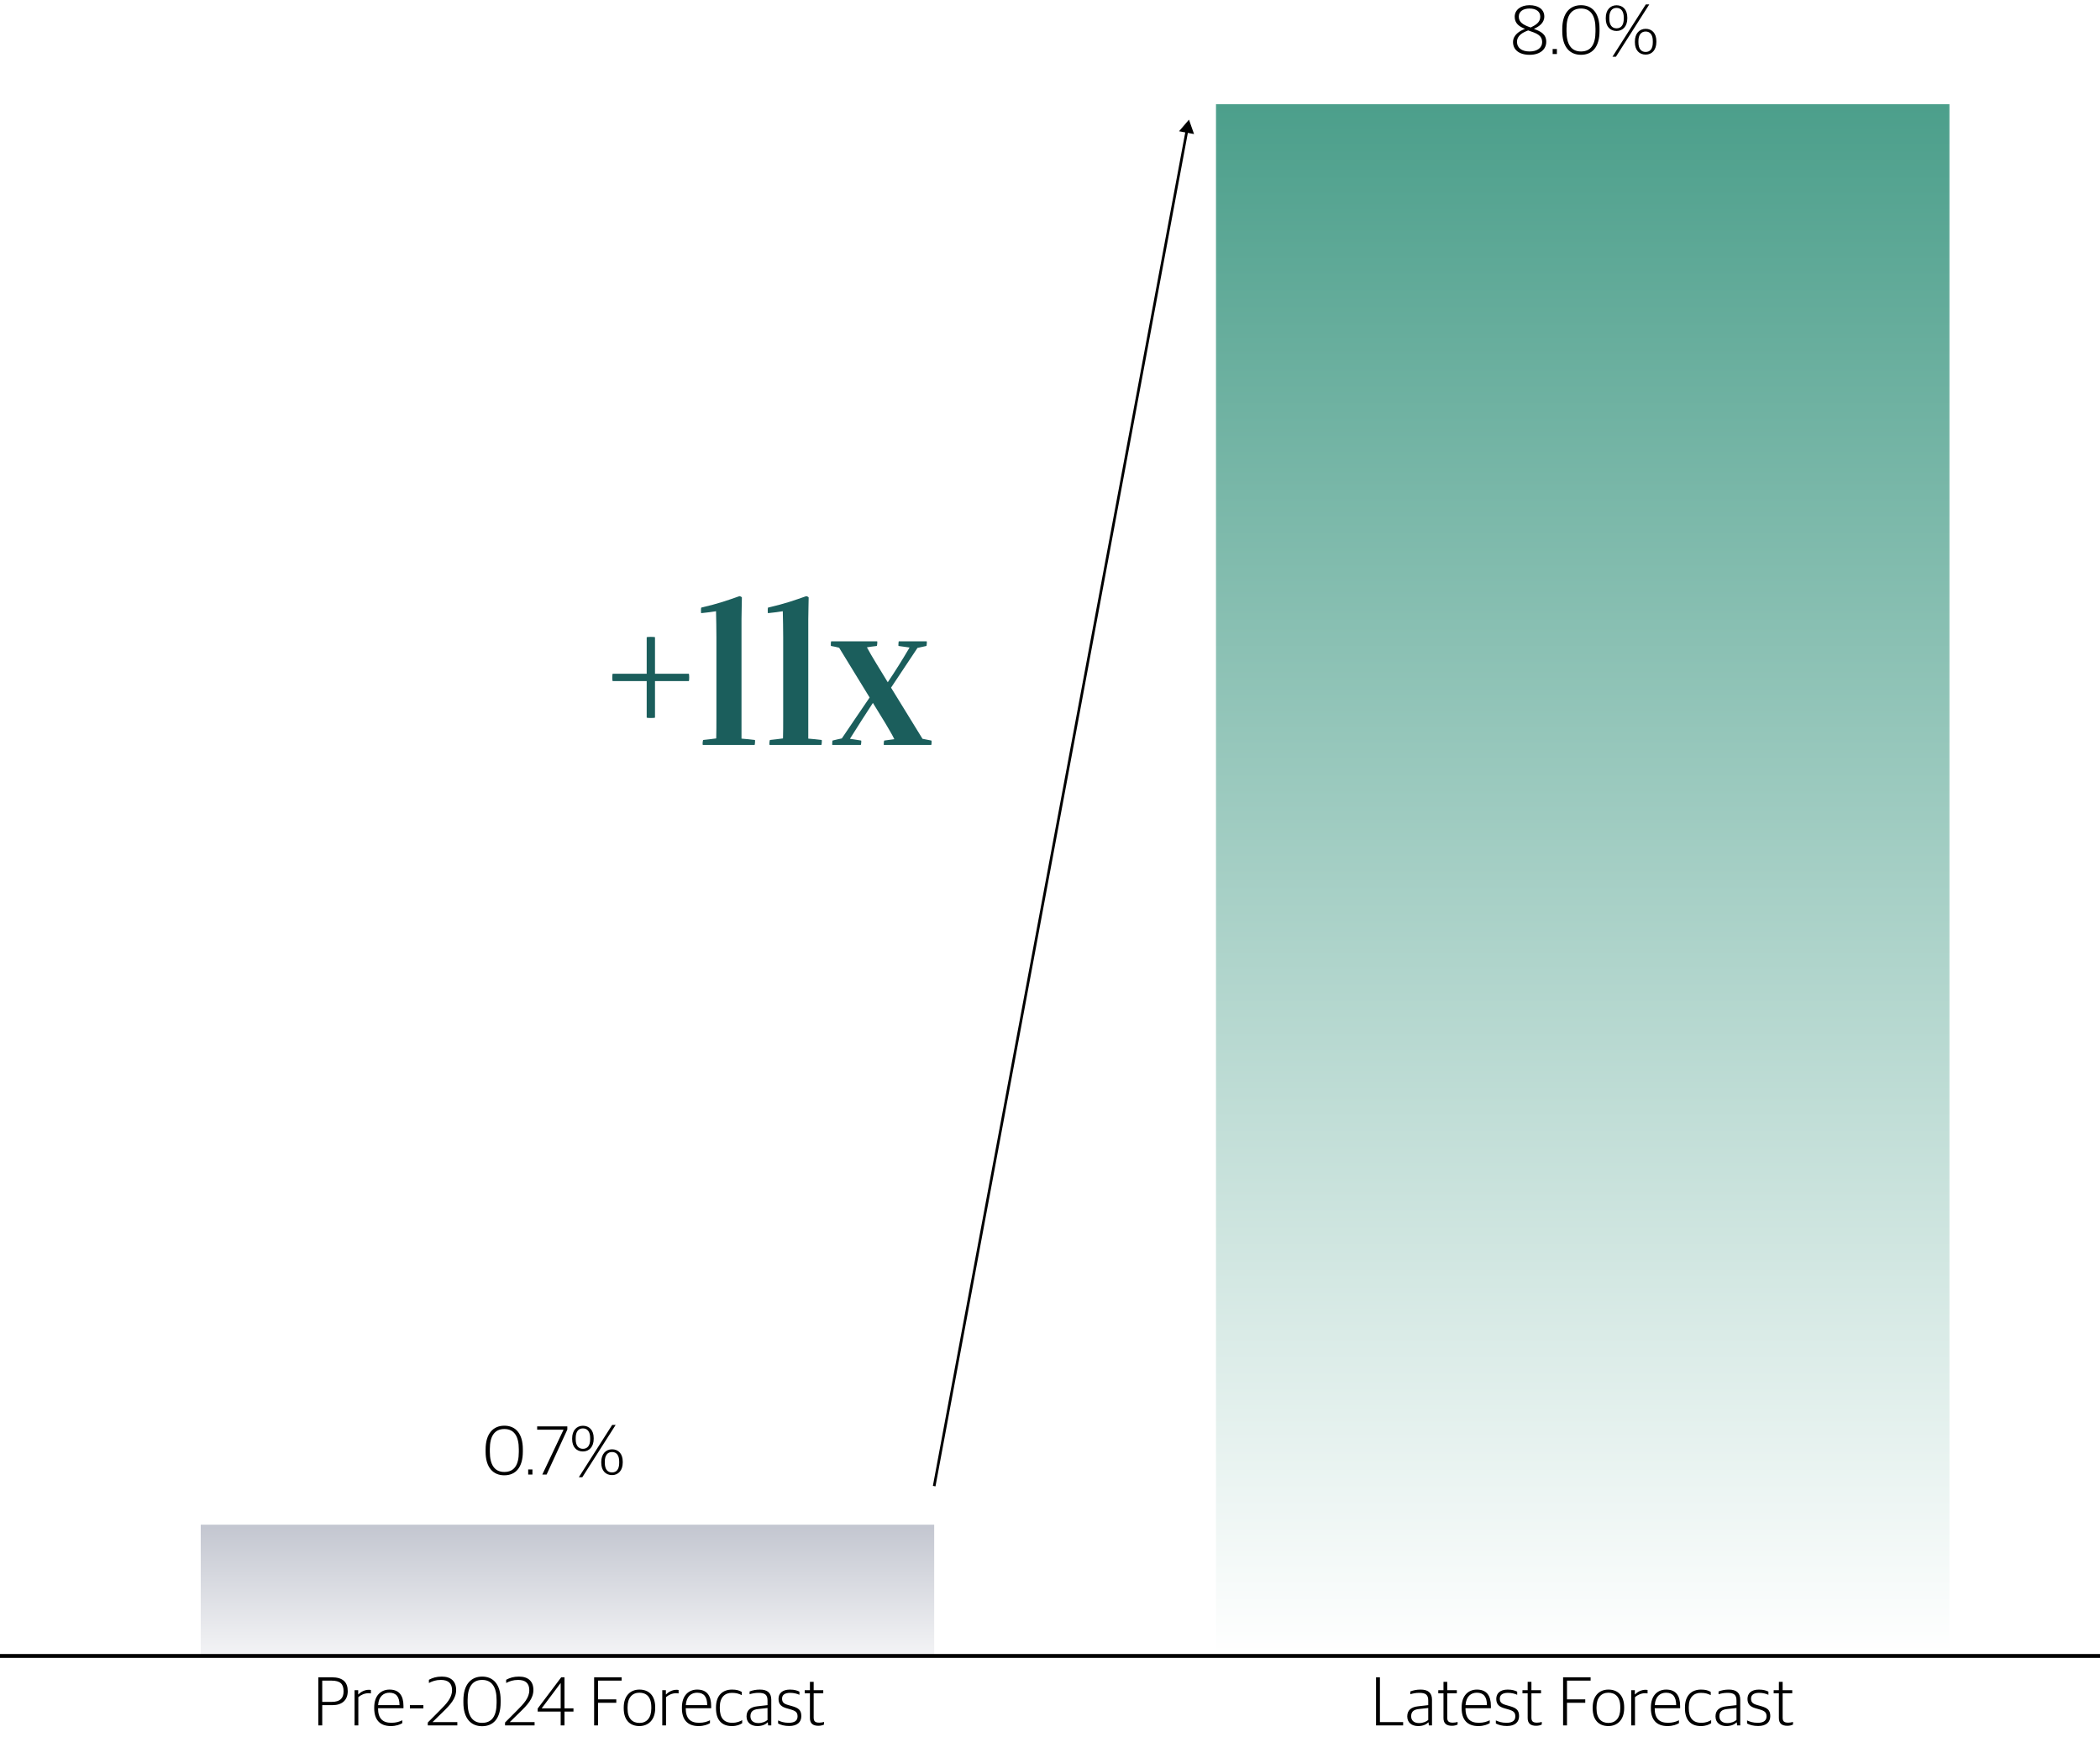
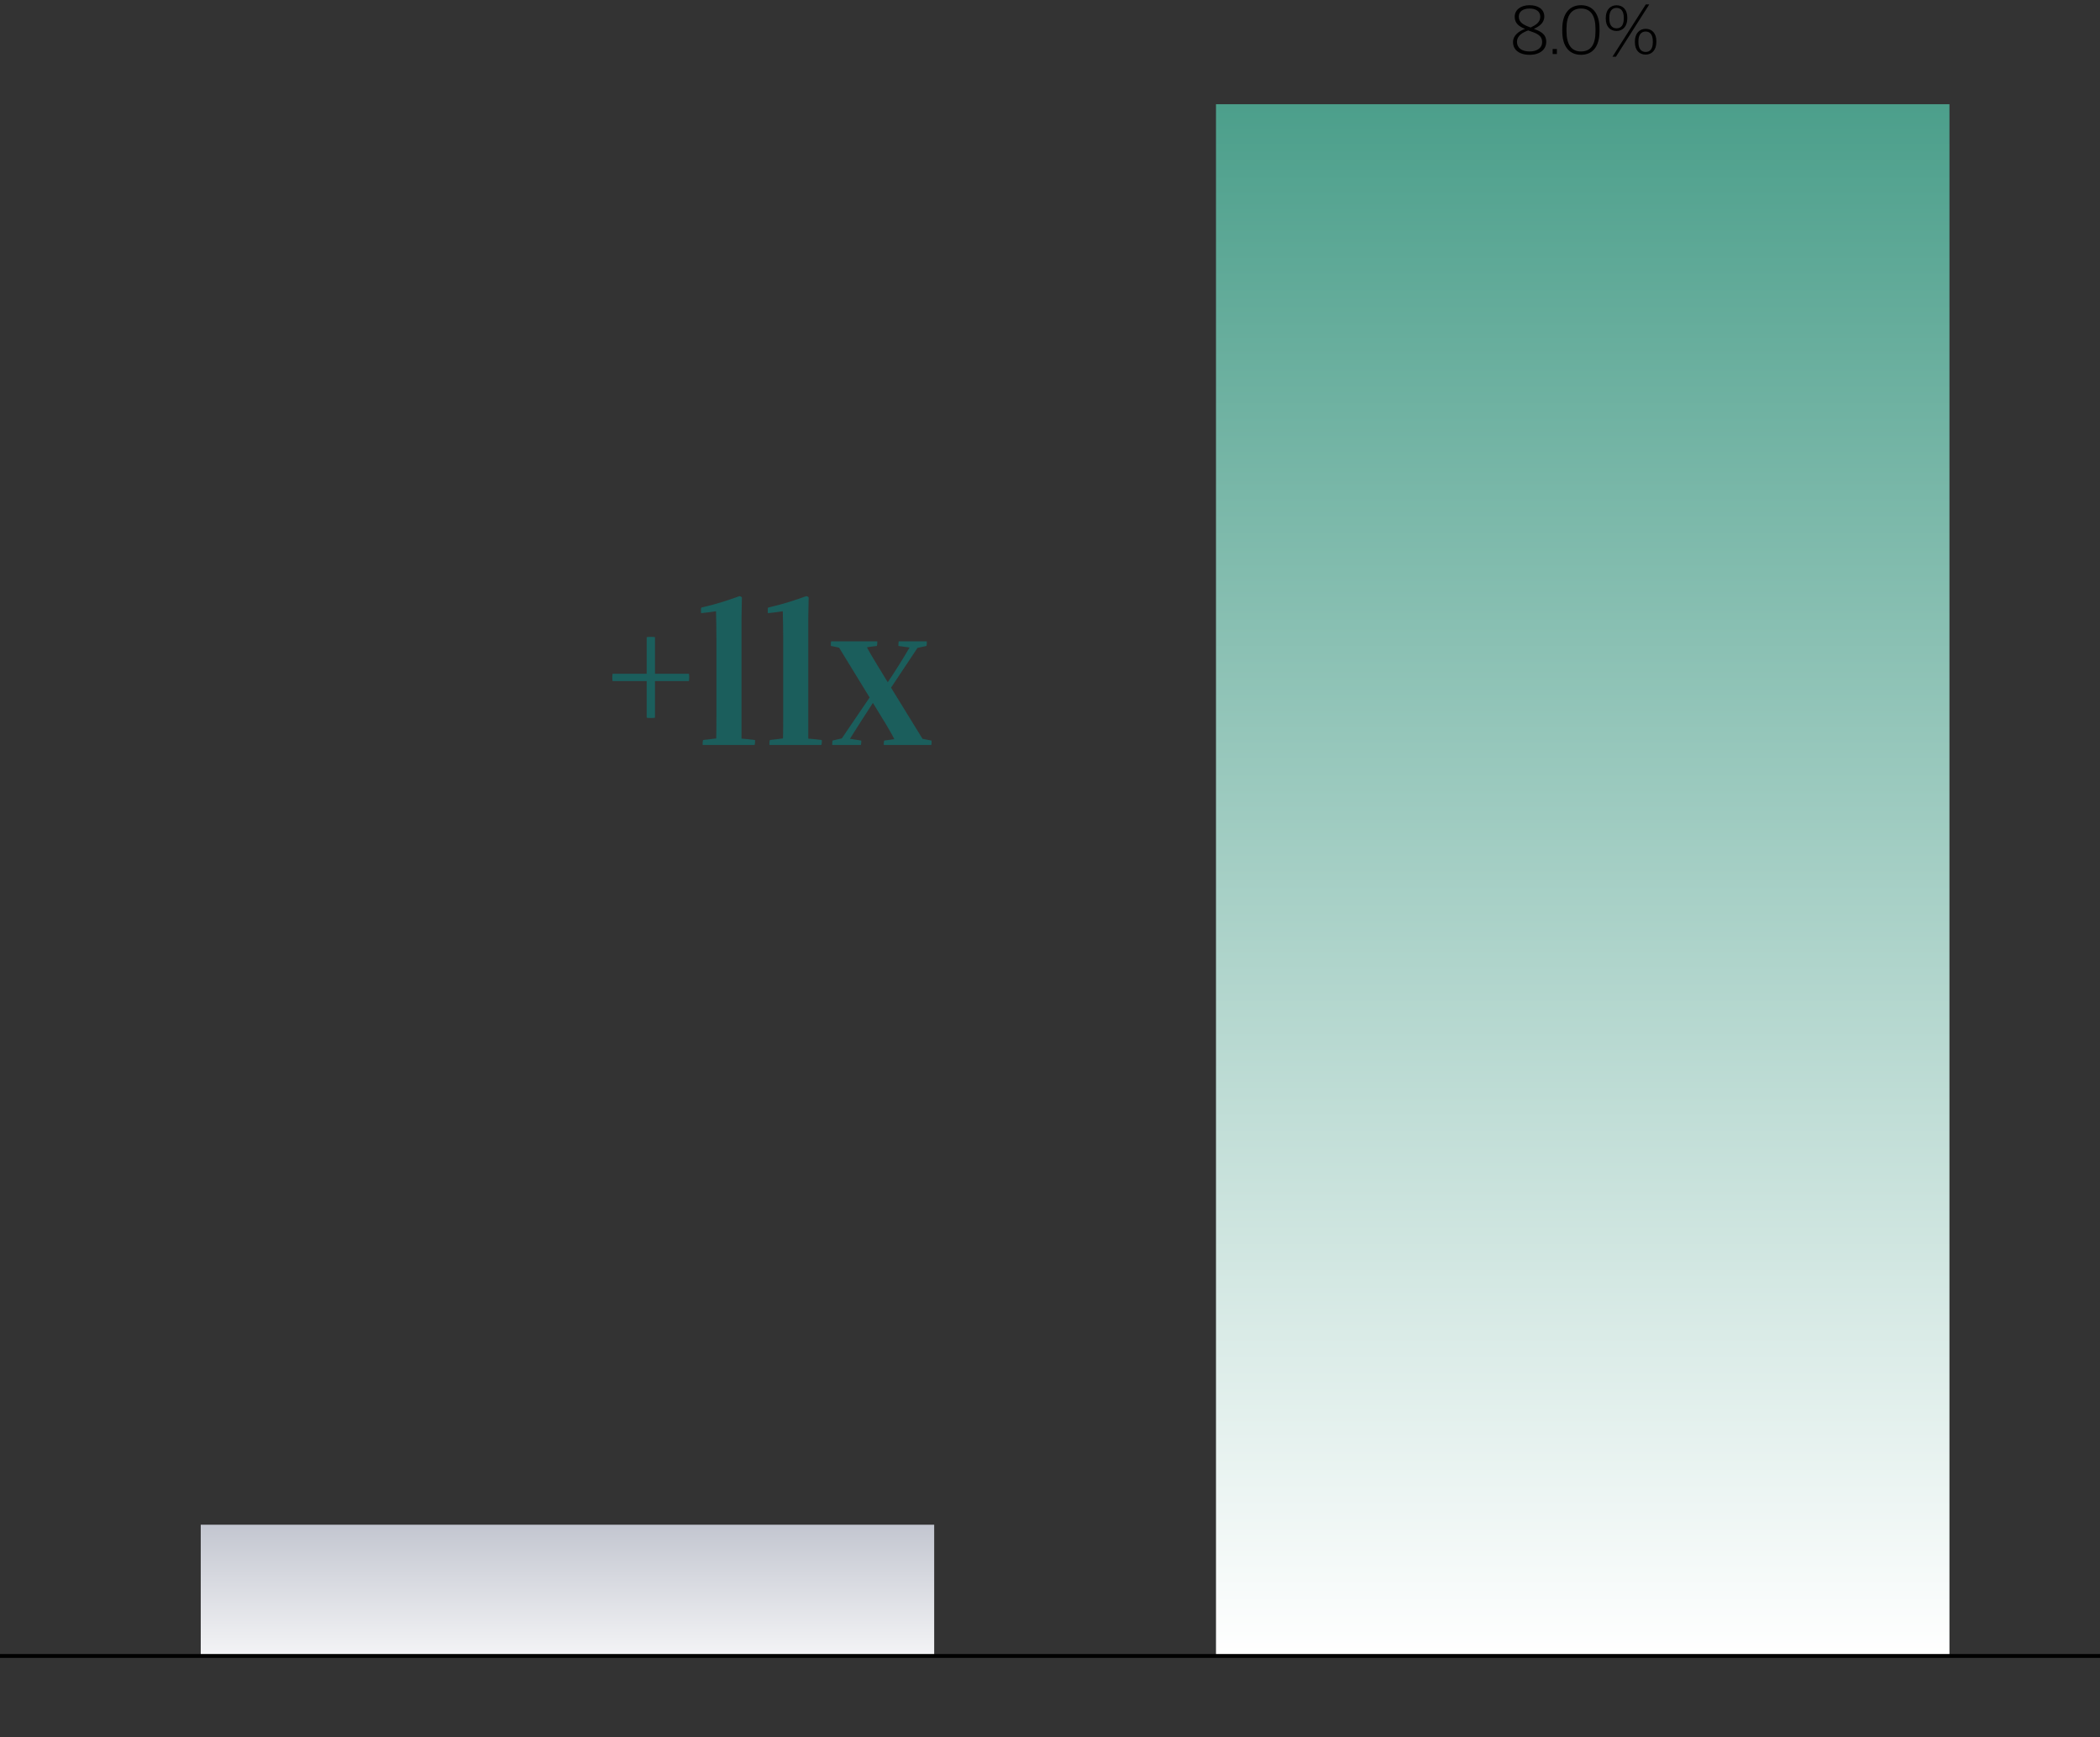
<svg xmlns="http://www.w3.org/2000/svg" width="544" height="450" viewBox="0 0 544 450" fill="none">
  <rect x="0" y="0" width="544" height="450" fill="#333333" stroke="none" />
  <g clip-path="url(#clip0_34_2952)">
-     <rect width="544" height="450" fill="white" />
    <path d="M169.675 185.9C169.675 186.05 167.525 186.05 167.525 185.9V176.45H158.725C158.575 176.45 158.575 174.55 158.725 174.55H167.525V165.1C167.525 164.95 169.675 164.95 169.675 165.1V174.55H178.425C178.575 174.55 178.575 176.45 178.425 176.45H169.675V185.9ZM182.085 193C181.935 193 182.035 191.7 182.185 191.7C183.335 191.55 184.685 191.45 185.535 191.3C185.585 189.7 185.585 187.8 185.585 185.7V165.1C185.585 162.95 185.535 160.55 185.485 158.35C184.385 158.55 183.385 158.65 181.635 158.85C181.585 158.85 181.535 157.45 181.685 157.4C186.235 156.35 188.535 155.5 191.535 154.45C191.635 154.4 192.185 154.65 192.185 154.8C192.185 155.5 192.085 159.1 192.085 160.45V191.35C193.085 191.45 194.535 191.55 195.535 191.7C195.685 191.7 195.535 193 195.485 193H182.085ZM199.382 193C199.232 193 199.332 191.7 199.482 191.7C200.632 191.55 201.982 191.45 202.832 191.3C202.882 189.7 202.882 187.8 202.882 185.7V165.1C202.882 162.95 202.832 160.55 202.782 158.35C201.682 158.55 200.682 158.65 198.932 158.85C198.882 158.85 198.832 157.45 198.982 157.4C203.532 156.35 205.832 155.5 208.832 154.45C208.932 154.4 209.482 154.65 209.482 154.8C209.482 155.5 209.382 159.1 209.382 160.45V191.35C210.382 191.45 211.832 191.55 212.832 191.7C212.982 191.7 212.832 193 212.782 193H199.382ZM223.073 191.85C223.173 191.85 223.073 193 222.973 193H215.623C215.523 193 215.623 191.85 215.673 191.85C216.773 191.6 217.273 191.45 218.073 191.3C220.673 187.4 222.823 184.35 225.273 180.7L217.373 167.8C216.623 167.6 216.073 167.5 215.273 167.35C215.173 167.35 215.223 166.15 215.323 166.15H227.223C227.323 166.15 227.223 167.35 227.123 167.35C225.823 167.5 225.173 167.6 224.573 167.7C225.323 169.1 225.923 170.1 226.923 171.75L229.973 176.75C231.923 173.85 233.773 170.9 235.623 167.75L232.773 167.35C232.673 167.35 232.773 166.15 232.823 166.15H240.073C240.123 166.15 240.073 167.35 239.973 167.35C239.123 167.5 238.523 167.7 237.673 167.85L230.823 178.15L238.973 191.4L241.273 191.85C241.373 191.85 241.323 193 241.223 193H228.973C228.873 193 228.973 191.85 229.073 191.85L231.673 191.5C230.973 190.05 230.523 189.4 229.373 187.4L226.123 182.1C224.223 185 222.373 187.9 220.173 191.4C221.373 191.55 221.723 191.65 223.073 191.85Z" fill="#1B5E5C" />
-     <path d="M82.468 447V434.526H85.924C88.876 434.526 90.082 435.84 90.082 438.108C90.082 440.448 88.606 441.744 86.14 441.744H83.476V447H82.468ZM83.476 440.898H85.942C88.084 440.898 89.002 439.962 89.002 438.18C89.002 436.308 88.228 435.39 85.834 435.39H83.476V440.898ZM91.853 447V437.874H92.79V438.954H92.844C93.401 438.36 94.409 437.766 95.543 437.766C95.742 437.766 95.975 437.784 96.084 437.82V438.702C95.885 438.666 95.633 438.648 95.472 438.648C94.445 438.648 93.474 439.098 92.826 439.674V447H91.853ZM101.243 447.162C98.381 447.162 96.941 445.488 96.941 442.554V442.338C96.941 439.17 98.759 437.712 100.901 437.712C103.385 437.712 104.519 439.242 104.519 441.978V442.536H97.931C97.931 445.164 99.083 446.316 101.387 446.316C102.611 446.316 103.475 446.028 104.213 445.668V446.406C103.655 446.766 102.647 447.162 101.243 447.162ZM100.865 438.522C99.425 438.522 98.093 439.422 97.949 441.744H103.493C103.493 439.602 102.647 438.522 100.865 438.522ZM106.184 442.59V441.744H109.676V442.59H106.184ZM110.819 447V446.244L113.861 443.184C115.715 441.33 117.101 439.854 117.101 437.874C117.101 436.074 116.111 435.21 114.203 435.21C112.925 435.21 112.007 435.534 111.107 436.002V435.174C112.043 434.67 113.033 434.346 114.437 434.346C116.849 434.346 118.163 435.606 118.163 437.802C118.163 440.034 116.669 441.636 114.545 443.688L112.079 446.1V446.136H118.469V447H110.819ZM124.882 447.198C121.984 447.198 120.04 445.164 120.04 441.096V440.52C120.04 436.344 122.056 434.346 124.9 434.346C127.744 434.346 129.688 436.308 129.688 440.448V441.042C129.688 445.2 127.798 447.198 124.882 447.198ZM124.882 446.334C127.438 446.334 128.644 444.552 128.644 441.168V440.43C128.644 437.118 127.456 435.21 124.9 435.21C122.362 435.21 121.138 437.064 121.138 440.376V441.114C121.138 444.426 122.344 446.334 124.882 446.334ZM130.831 447V446.244L133.873 443.184C135.727 441.33 137.113 439.854 137.113 437.874C137.113 436.074 136.123 435.21 134.215 435.21C132.937 435.21 132.019 435.534 131.119 436.002V435.174C132.055 434.67 133.045 434.346 134.449 434.346C136.861 434.346 138.175 435.606 138.175 437.802C138.175 440.034 136.681 441.636 134.557 443.688L132.091 446.1V446.136H138.481V447H130.831ZM145.242 447V443.418H139.284V442.626L145.386 434.526H146.232V442.572H148.554V443.418H146.232V447H145.242ZM140.346 442.572H145.242V436.074H145.188L140.346 442.536V442.572ZM153.908 447V434.526H161.036V435.39H154.916V440.25H159.65V441.132H154.916V447H153.908ZM165.625 447.162C163.159 447.162 161.575 445.578 161.575 442.59V442.338C161.575 439.35 163.285 437.712 165.643 437.712C168.109 437.712 169.729 439.296 169.729 442.284V442.518C169.729 445.506 168.001 447.162 165.625 447.162ZM165.661 446.352C167.479 446.352 168.721 445.092 168.721 442.608V442.248C168.721 439.548 167.389 438.522 165.625 438.522C163.807 438.522 162.565 439.818 162.565 442.248V442.626C162.565 445.29 163.897 446.352 165.661 446.352ZM171.56 447V437.874H172.496V438.954H172.55C173.108 438.36 174.116 437.766 175.25 437.766C175.448 437.766 175.682 437.784 175.79 437.82V438.702C175.592 438.666 175.34 438.648 175.178 438.648C174.152 438.648 173.18 439.098 172.532 439.674V447H171.56ZM180.95 447.162C178.088 447.162 176.648 445.488 176.648 442.554V442.338C176.648 439.17 178.466 437.712 180.608 437.712C183.092 437.712 184.226 439.242 184.226 441.978V442.536H177.638C177.638 445.164 178.79 446.316 181.094 446.316C182.318 446.316 183.182 446.028 183.92 445.668V446.406C183.362 446.766 182.354 447.162 180.95 447.162ZM180.572 438.522C179.132 438.522 177.8 439.422 177.656 441.744H183.2C183.2 439.602 182.354 438.522 180.572 438.522ZM189.58 447.162C186.916 447.162 185.476 445.506 185.476 442.572V442.338C185.476 439.116 187.294 437.712 189.634 437.712C190.804 437.712 191.506 437.928 192.154 438.324V439.152C191.38 438.774 190.75 438.558 189.562 438.558C187.78 438.558 186.466 439.71 186.466 442.194V442.554C186.466 445.002 187.492 446.316 189.688 446.316C190.966 446.316 191.758 445.92 192.262 445.632V446.424C191.668 446.802 190.912 447.162 189.58 447.162ZM196.216 447.162C194.542 447.162 193.39 446.262 193.39 444.66C193.39 443.094 194.362 442.248 196.144 442.05L198.826 441.744V440.556C198.826 439.026 198.124 438.558 196.486 438.558C195.586 438.558 194.83 438.72 194.182 438.918V438.198C194.974 437.892 195.82 437.712 196.846 437.712C198.736 437.712 199.798 438.504 199.798 440.34V447H198.988L198.898 446.208H198.844C198.394 446.676 197.548 447.162 196.216 447.162ZM196.45 446.388C197.494 446.388 198.358 446.01 198.826 445.578V442.482L196.396 442.752C195.028 442.896 194.398 443.454 194.398 444.624C194.398 445.758 195.19 446.388 196.45 446.388ZM204.447 447.144C203.223 447.144 202.251 446.874 201.567 446.496V445.704C202.305 446.028 203.043 446.316 204.339 446.316C205.995 446.316 206.607 445.632 206.607 444.66C206.607 443.616 206.121 443.238 204.825 442.86L203.835 442.572C202.485 442.194 201.675 441.6 201.675 440.124C201.675 438.702 202.647 437.712 204.645 437.712C205.815 437.712 206.589 437.982 207.093 438.252V439.062C206.535 438.792 205.635 438.558 204.699 438.558C203.295 438.558 202.593 439.098 202.593 440.052C202.593 440.988 203.025 441.384 204.159 441.708L205.167 441.996C206.823 442.464 207.579 443.004 207.579 444.588C207.579 446.136 206.535 447.144 204.447 447.144ZM211.987 447.09C210.601 447.09 209.809 446.496 209.809 445.092V438.684H208.459V437.874H209.809V435.714H210.781V437.874H213.265V438.684H210.781V444.948C210.781 445.884 211.105 446.28 212.239 446.28C212.635 446.28 213.085 446.208 213.463 446.1V446.766C213.139 446.928 212.689 447.09 211.987 447.09Z" fill="black" />
-     <path d="M130.635 382.198C127.737 382.198 125.793 380.164 125.793 376.096V375.52C125.793 371.344 127.809 369.346 130.653 369.346C133.497 369.346 135.441 371.308 135.441 375.448V376.042C135.441 380.2 133.551 382.198 130.635 382.198ZM130.635 381.334C133.191 381.334 134.397 379.552 134.397 376.168V375.43C134.397 372.118 133.209 370.21 130.653 370.21C128.115 370.21 126.891 372.064 126.891 375.376V376.114C126.891 379.426 128.097 381.334 130.635 381.334ZM136.827 382V380.686H137.925V382H136.827ZM140.483 382L145.955 370.444V370.39H139.151V369.526H146.963V370.354L141.599 382H140.483ZM151.005 376.024C149.349 376.024 148.215 374.872 148.215 372.838V372.622C148.215 370.624 149.349 369.364 151.005 369.364C152.661 369.364 153.795 370.534 153.795 372.55V372.766C153.795 374.782 152.661 376.024 151.005 376.024ZM158.547 382.144C156.891 382.144 155.757 380.992 155.757 378.958V378.724C155.757 376.744 156.891 375.466 158.547 375.466C160.221 375.466 161.319 376.654 161.319 378.652V378.886C161.319 380.884 160.221 382.144 158.547 382.144ZM149.943 382.702L158.583 369.148H159.483L150.843 382.702H149.943ZM158.547 381.46C159.699 381.46 160.401 380.65 160.401 378.976V378.634C160.401 376.996 159.681 376.168 158.547 376.168C157.431 376.168 156.675 376.978 156.675 378.634V378.958C156.675 380.65 157.395 381.46 158.547 381.46ZM151.005 375.34C152.157 375.34 152.877 374.53 152.877 372.856V372.532C152.877 370.876 152.139 370.048 151.005 370.048C149.871 370.048 149.133 370.858 149.133 372.532V372.856C149.133 374.53 149.871 375.34 151.005 375.34Z" fill="black" />
    <path d="M396.249 14.198C393.495 14.198 391.947 12.866 391.947 10.904C391.947 9.05 393.657 7.988 395.061 7.484C393.477 6.854 392.379 6.026 392.379 4.334C392.379 2.588 393.909 1.346 396.213 1.346C398.481 1.346 400.047 2.408 400.047 4.28C400.047 5.972 398.643 6.89 397.347 7.484C399.021 8.096 400.551 8.78 400.551 10.832C400.551 12.776 398.967 14.198 396.249 14.198ZM396.231 13.334C398.229 13.334 399.489 12.362 399.489 10.94C399.489 9.086 398.013 8.618 395.871 7.88C394.521 8.384 392.973 9.176 392.973 10.85C392.973 12.362 394.161 13.334 396.231 13.334ZM396.519 7.124C397.707 6.53 399.003 5.864 399.003 4.316C399.003 2.984 397.923 2.21 396.213 2.21C394.593 2.21 393.441 2.948 393.441 4.298C393.441 5.792 394.575 6.44 396.519 7.124ZM402.21 14V12.686H403.308V14H402.21ZM409.544 14.198C406.646 14.198 404.702 12.164 404.702 8.096V7.52C404.702 3.344 406.718 1.346 409.562 1.346C412.406 1.346 414.35 3.308 414.35 7.448V8.042C414.35 12.2 412.46 14.198 409.544 14.198ZM409.544 13.334C412.1 13.334 413.306 11.552 413.306 8.168V7.43C413.306 4.118 412.118 2.21 409.562 2.21C407.024 2.21 405.8 4.064 405.8 7.376V8.114C405.8 11.426 407.006 13.334 409.544 13.334ZM418.761 8.024C417.105 8.024 415.971 6.872 415.971 4.838V4.622C415.971 2.624 417.105 1.364 418.761 1.364C420.417 1.364 421.551 2.534 421.551 4.55V4.766C421.551 6.782 420.417 8.024 418.761 8.024ZM426.303 14.144C424.647 14.144 423.513 12.992 423.513 10.958V10.724C423.513 8.744 424.647 7.466 426.303 7.466C427.977 7.466 429.075 8.654 429.075 10.652V10.886C429.075 12.884 427.977 14.144 426.303 14.144ZM417.699 14.702L426.339 1.148H427.239L418.599 14.702H417.699ZM426.303 13.46C427.455 13.46 428.157 12.65 428.157 10.976V10.634C428.157 8.996 427.437 8.168 426.303 8.168C425.187 8.168 424.431 8.978 424.431 10.634V10.958C424.431 12.65 425.151 13.46 426.303 13.46ZM418.761 7.34C419.913 7.34 420.633 6.53 420.633 4.856V4.532C420.633 2.876 419.895 2.048 418.761 2.048C417.627 2.048 416.889 2.858 416.889 4.532V4.856C416.889 6.53 417.627 7.34 418.761 7.34Z" fill="black" />
-     <path d="M356.459 447V434.526H357.467V446.136H363.479V447H356.459ZM367.373 447.162C365.699 447.162 364.547 446.262 364.547 444.66C364.547 443.094 365.519 442.248 367.301 442.05L369.983 441.744V440.556C369.983 439.026 369.281 438.558 367.643 438.558C366.743 438.558 365.987 438.72 365.339 438.918V438.198C366.131 437.892 366.977 437.712 368.003 437.712C369.893 437.712 370.955 438.504 370.955 440.34V447H370.145L370.055 446.208H370.001C369.551 446.676 368.705 447.162 367.373 447.162ZM367.607 446.388C368.651 446.388 369.515 446.01 369.983 445.578V442.482L367.553 442.752C366.185 442.896 365.555 443.454 365.555 444.624C365.555 445.758 366.347 446.388 367.607 446.388ZM376.109 447.09C374.723 447.09 373.931 446.496 373.931 445.092V438.684H372.581V437.874H373.931V435.714H374.903V437.874H377.387V438.684H374.903V444.948C374.903 445.884 375.227 446.28 376.361 446.28C376.757 446.28 377.207 446.208 377.585 446.1V446.766C377.261 446.928 376.811 447.09 376.109 447.09ZM382.938 447.162C380.076 447.162 378.636 445.488 378.636 442.554V442.338C378.636 439.17 380.454 437.712 382.596 437.712C385.08 437.712 386.214 439.242 386.214 441.978V442.536H379.626C379.626 445.164 380.778 446.316 383.082 446.316C384.306 446.316 385.17 446.028 385.908 445.668V446.406C385.35 446.766 384.342 447.162 382.938 447.162ZM382.56 438.522C381.12 438.522 379.788 439.422 379.644 441.744H385.188C385.188 439.602 384.342 438.522 382.56 438.522ZM390.379 447.144C389.155 447.144 388.183 446.874 387.499 446.496V445.704C388.237 446.028 388.975 446.316 390.271 446.316C391.927 446.316 392.539 445.632 392.539 444.66C392.539 443.616 392.053 443.238 390.757 442.86L389.767 442.572C388.417 442.194 387.607 441.6 387.607 440.124C387.607 438.702 388.579 437.712 390.577 437.712C391.747 437.712 392.521 437.982 393.025 438.252V439.062C392.467 438.792 391.567 438.558 390.631 438.558C389.227 438.558 388.525 439.098 388.525 440.052C388.525 440.988 388.957 441.384 390.091 441.708L391.099 441.996C392.755 442.464 393.511 443.004 393.511 444.588C393.511 446.136 392.467 447.144 390.379 447.144ZM397.918 447.09C396.532 447.09 395.74 446.496 395.74 445.092V438.684H394.39V437.874H395.74V435.714H396.712V437.874H399.196V438.684H396.712V444.948C396.712 445.884 397.036 446.28 398.17 446.28C398.566 446.28 399.016 446.208 399.394 446.1V446.766C399.07 446.928 398.62 447.09 397.918 447.09ZM404.916 447V434.526H412.044V435.39H405.924V440.25H410.658V441.132H405.924V447H404.916ZM416.633 447.162C414.167 447.162 412.583 445.578 412.583 442.59V442.338C412.583 439.35 414.293 437.712 416.651 437.712C419.117 437.712 420.737 439.296 420.737 442.284V442.518C420.737 445.506 419.009 447.162 416.633 447.162ZM416.669 446.352C418.487 446.352 419.729 445.092 419.729 442.608V442.248C419.729 439.548 418.397 438.522 416.633 438.522C414.815 438.522 413.573 439.818 413.573 442.248V442.626C413.573 445.29 414.905 446.352 416.669 446.352ZM422.568 447V437.874H423.504V438.954H423.558C424.116 438.36 425.124 437.766 426.258 437.766C426.456 437.766 426.69 437.784 426.798 437.82V438.702C426.6 438.666 426.348 438.648 426.186 438.648C425.16 438.648 424.188 439.098 423.54 439.674V447H422.568ZM431.958 447.162C429.096 447.162 427.656 445.488 427.656 442.554V442.338C427.656 439.17 429.474 437.712 431.616 437.712C434.1 437.712 435.234 439.242 435.234 441.978V442.536H428.646C428.646 445.164 429.798 446.316 432.102 446.316C433.326 446.316 434.19 446.028 434.928 445.668V446.406C434.37 446.766 433.362 447.162 431.958 447.162ZM431.58 438.522C430.14 438.522 428.808 439.422 428.664 441.744H434.208C434.208 439.602 433.362 438.522 431.58 438.522ZM440.589 447.162C437.925 447.162 436.485 445.506 436.485 442.572V442.338C436.485 439.116 438.303 437.712 440.643 437.712C441.813 437.712 442.515 437.928 443.163 438.324V439.152C442.389 438.774 441.759 438.558 440.571 438.558C438.789 438.558 437.475 439.71 437.475 442.194V442.554C437.475 445.002 438.501 446.316 440.697 446.316C441.975 446.316 442.767 445.92 443.271 445.632V446.424C442.677 446.802 441.921 447.162 440.589 447.162ZM447.224 447.162C445.55 447.162 444.398 446.262 444.398 444.66C444.398 443.094 445.37 442.248 447.152 442.05L449.834 441.744V440.556C449.834 439.026 449.132 438.558 447.494 438.558C446.594 438.558 445.838 438.72 445.19 438.918V438.198C445.982 437.892 446.828 437.712 447.854 437.712C449.744 437.712 450.806 438.504 450.806 440.34V447H449.996L449.906 446.208H449.852C449.402 446.676 448.556 447.162 447.224 447.162ZM447.458 446.388C448.502 446.388 449.366 446.01 449.834 445.578V442.482L447.404 442.752C446.036 442.896 445.406 443.454 445.406 444.624C445.406 445.758 446.198 446.388 447.458 446.388ZM455.456 447.144C454.232 447.144 453.26 446.874 452.576 446.496V445.704C453.314 446.028 454.052 446.316 455.348 446.316C457.004 446.316 457.616 445.632 457.616 444.66C457.616 443.616 457.13 443.238 455.834 442.86L454.844 442.572C453.494 442.194 452.684 441.6 452.684 440.124C452.684 438.702 453.656 437.712 455.654 437.712C456.824 437.712 457.598 437.982 458.102 438.252V439.062C457.544 438.792 456.644 438.558 455.708 438.558C454.304 438.558 453.602 439.098 453.602 440.052C453.602 440.988 454.034 441.384 455.168 441.708L456.176 441.996C457.832 442.464 458.588 443.004 458.588 444.588C458.588 446.136 457.544 447.144 455.456 447.144ZM462.995 447.09C461.609 447.09 460.817 446.496 460.817 445.092V438.684H459.467V437.874H460.817V435.714H461.789V437.874H464.273V438.684H461.789V444.948C461.789 445.884 462.113 446.28 463.247 446.28C463.643 446.28 464.093 446.208 464.471 446.1V446.766C464.147 446.928 463.697 447.09 462.995 447.09Z" fill="black" />
    <rect x="52" y="395" width="190" height="34" fill="url(#paint0_linear_34_2952)" />
    <rect x="315" y="27" width="190" height="402" fill="url(#paint1_linear_34_2952)" />
-     <path d="M308 31L305.429 34.004L309.316 34.729L308 31ZM242 385L242.337 385.063L307.772 34.093L307.435 34.03L307.098 33.967L241.663 384.937L242 385Z" fill="black" />
    <path d="M0 429H544" stroke="black" />
  </g>
  <defs>
    <linearGradient id="paint0_linear_34_2952" x1="147" y1="395" x2="147" y2="437.319" gradientUnits="userSpaceOnUse">
      <stop stop-color="#C3C6D0" />
      <stop offset="1" stop-color="white" />
    </linearGradient>
    <linearGradient id="paint1_linear_34_2952" x1="410" y1="27" x2="410" y2="429" gradientUnits="userSpaceOnUse">
      <stop stop-color="#4C9F8B" />
      <stop offset="1" stop-color="white" />
    </linearGradient>
    <clipPath id="clip0_34_2952">
      <rect width="544" height="450" fill="white" />
    </clipPath>
  </defs>
</svg>